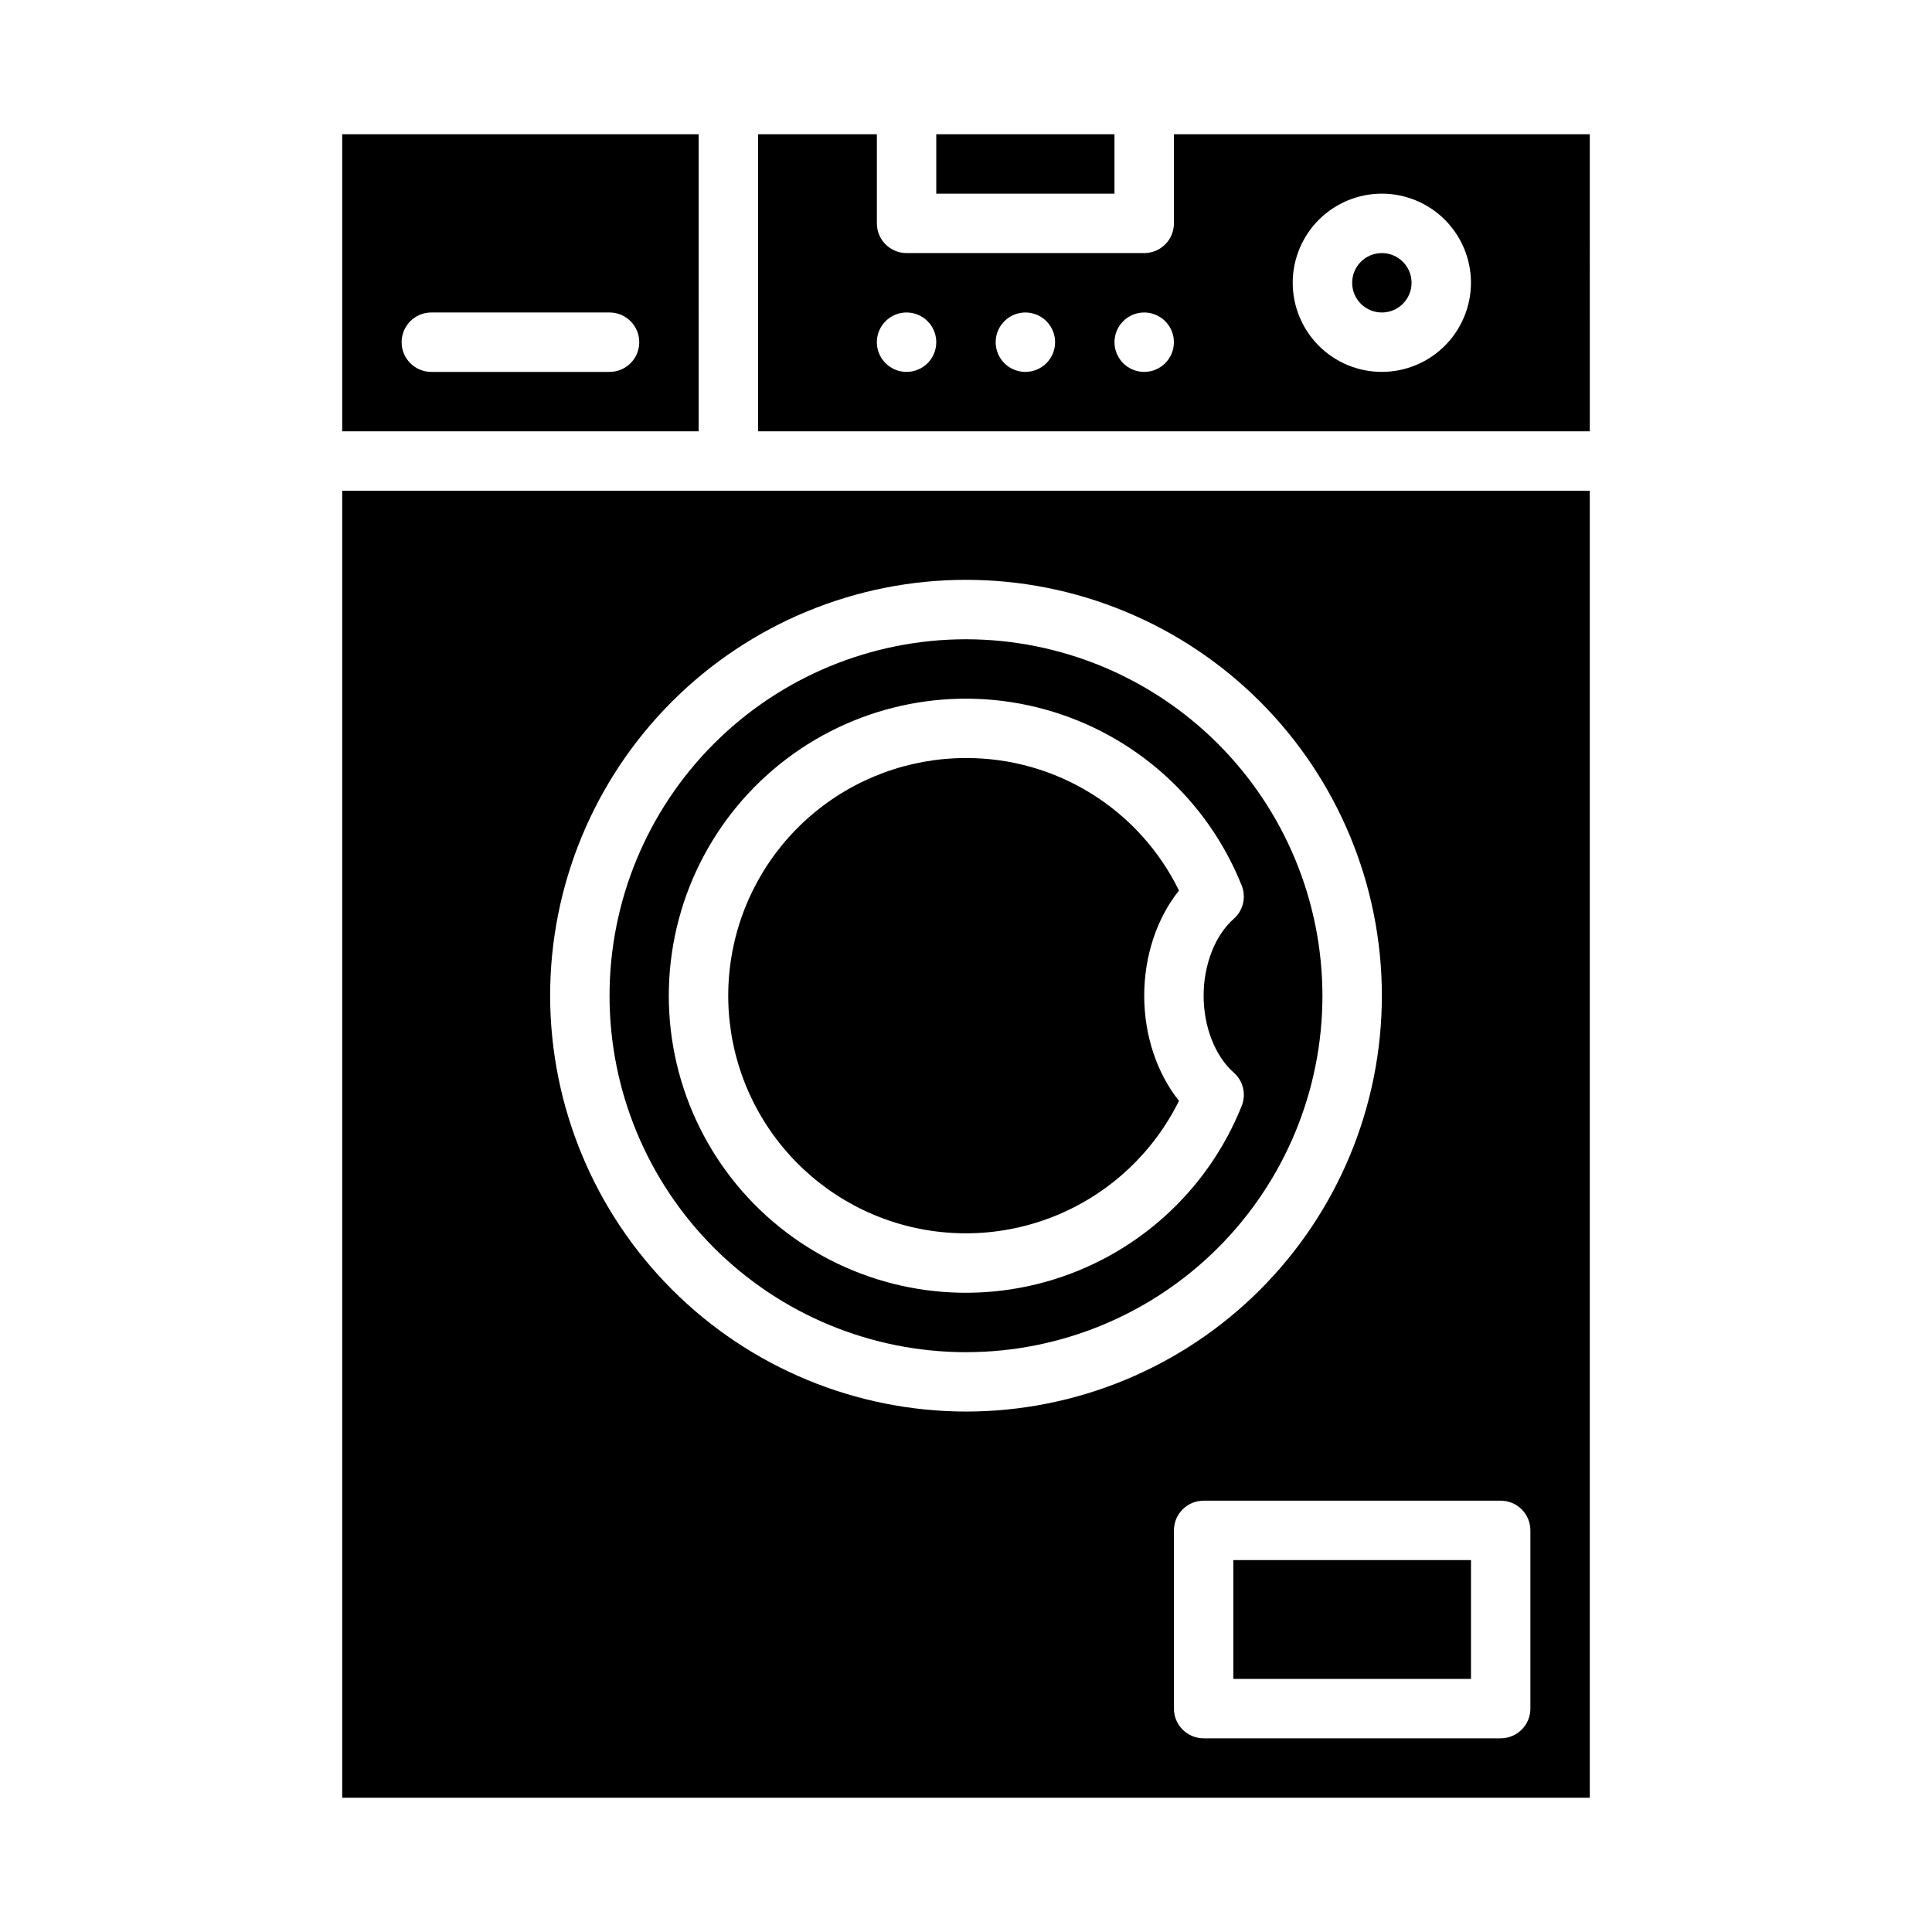
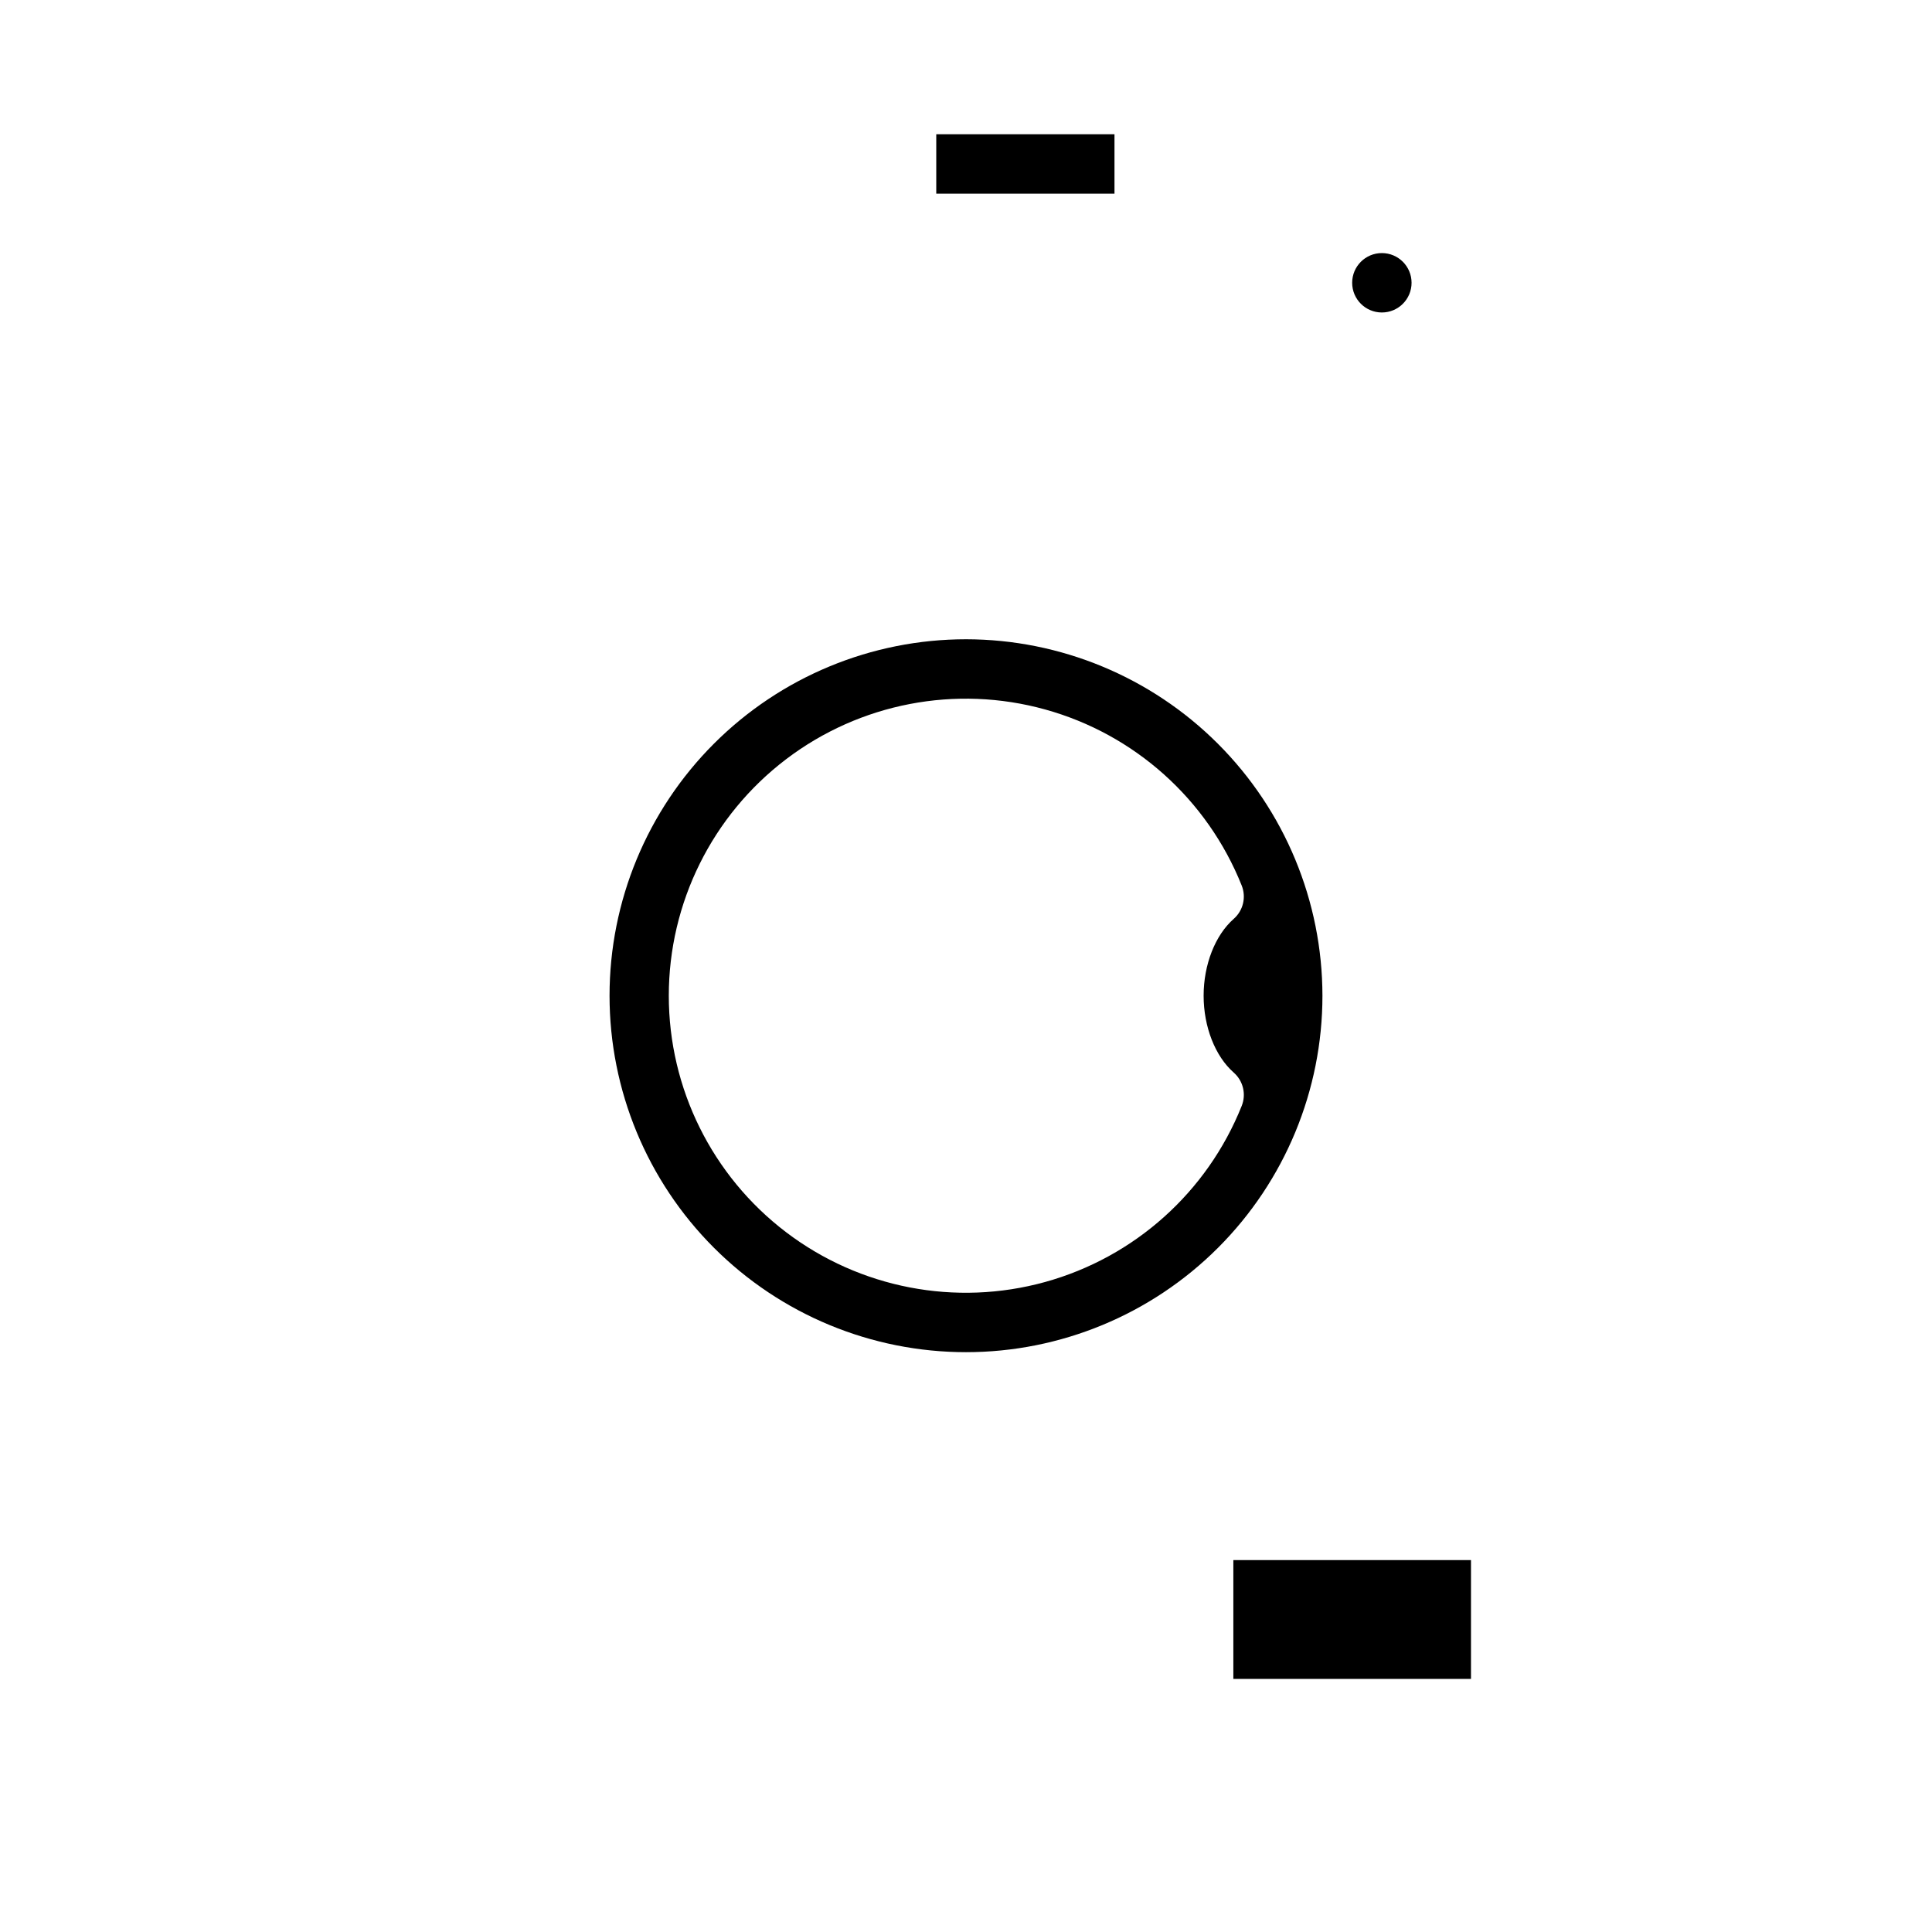
<svg xmlns="http://www.w3.org/2000/svg" fill="#000000" width="800px" height="800px" version="1.1" viewBox="144 144 512 512">
  <g>
    <path d="m400 313.41c-25.055 0-49.082 9.953-66.797 27.668-17.715 17.715-27.668 41.742-27.668 66.797 0 25.055 9.953 49.082 27.668 66.797 17.715 17.715 41.742 27.668 66.797 27.668 25.051 0 49.078-9.953 66.793-27.668 17.719-17.715 27.668-41.742 27.668-66.797-0.027-25.047-9.988-49.055-27.695-66.766-17.711-17.711-41.723-27.672-66.766-27.699zm73.062 123.67c-9.125 22.836-28.395 40.098-52.09 46.66-23.699 6.562-49.102 1.676-68.672-13.211-19.57-14.887-31.062-38.062-31.062-62.652s11.492-47.766 31.062-62.656c19.57-14.887 44.973-19.773 68.672-13.207 23.695 6.562 42.965 23.824 52.09 46.656 1.238 3.094 0.395 6.637-2.113 8.836-4.922 4.328-7.977 12.129-7.977 20.367 0 8.238 3.055 16.043 7.977 20.367v0.004c2.508 2.199 3.356 5.742 2.113 8.836z" />
-     <path d="m400 344.89c-15.043-0.008-29.594 5.367-41.016 15.156-11.422 9.789-18.965 23.344-21.258 38.211-2.297 14.867 0.809 30.066 8.746 42.844 7.938 12.777 20.188 22.293 34.535 26.82 14.344 4.527 29.836 3.773 43.672-2.133 13.84-5.902 25.105-16.566 31.762-30.055-5.84-7.312-9.211-17.32-9.211-27.867s3.371-20.559 9.211-27.867c-5.168-10.559-13.199-19.449-23.184-25.656-9.98-6.211-21.504-9.484-33.258-9.453z" />
-     <path d="m565.31 274.05h-330.62v346.37h330.62zm-275.52 133.82c0-29.23 11.613-57.262 32.281-77.93 20.668-20.668 48.699-32.277 77.93-32.277 29.227 0 57.258 11.609 77.926 32.277 20.668 20.668 32.281 48.699 32.281 77.93 0 29.227-11.613 57.262-32.281 77.93s-48.699 32.277-77.926 32.277c-29.219-0.031-57.234-11.652-77.895-32.316-20.66-20.66-32.281-48.672-32.316-77.891zm259.78 188.93c0 2.086-0.828 4.09-2.305 5.566-1.477 1.473-3.481 2.305-5.566 2.305h-78.719c-4.348 0-7.875-3.523-7.875-7.871v-47.234c0-4.348 3.527-7.871 7.875-7.871h78.719c2.086 0 4.09 0.828 5.566 2.305 1.477 1.477 2.305 3.481 2.305 5.566z" />
    <path d="m470.85 557.44h62.977v31.488h-62.977z" />
    <path d="m518.08 218.94c0 4.348-3.523 7.871-7.871 7.871-4.348 0-7.871-3.523-7.871-7.871s3.523-7.871 7.871-7.871c4.348 0 7.871 3.523 7.871 7.871" />
-     <path d="m329.15 179.58h-94.461v78.719h94.465zm-23.613 62.977h-47.234c-4.348 0-7.871-3.523-7.871-7.871s3.523-7.875 7.871-7.875h47.234c4.348 0 7.871 3.527 7.871 7.875s-3.523 7.871-7.871 7.871z" />
-     <path d="m565.31 179.58h-110.21v23.617c0 2.086-0.828 4.09-2.305 5.566s-3.477 2.305-5.566 2.305h-62.977c-4.348 0-7.871-3.523-7.871-7.871v-23.617h-31.488v78.719h220.42zm-181.06 62.977c-3.184 0-6.055-1.918-7.273-4.859-1.219-2.941-0.543-6.328 1.707-8.578 2.254-2.254 5.637-2.926 8.578-1.707s4.859 4.09 4.859 7.273c0 2.086-0.828 4.09-2.305 5.566-1.477 1.477-3.477 2.305-5.566 2.305zm31.488 0c-3.184 0-6.055-1.918-7.273-4.859-1.219-2.941-0.543-6.328 1.707-8.578 2.25-2.254 5.637-2.926 8.578-1.707s4.859 4.09 4.859 7.273c0 2.086-0.828 4.09-2.305 5.566-1.477 1.477-3.477 2.305-5.566 2.305zm31.488 0c-3.184 0-6.055-1.918-7.273-4.859-1.219-2.941-0.543-6.328 1.707-8.578 2.25-2.254 5.637-2.926 8.578-1.707 2.941 1.219 4.859 4.09 4.859 7.273 0 2.086-0.828 4.09-2.305 5.566-1.477 1.477-3.477 2.305-5.566 2.305zm62.977 0c-6.262 0-12.27-2.488-16.699-6.918-4.43-4.43-6.918-10.434-6.918-16.699 0-6.262 2.488-12.27 6.918-16.699 4.43-4.43 10.438-6.918 16.699-6.918s12.27 2.488 16.699 6.918c4.43 4.43 6.918 10.438 6.918 16.699-0.008 6.262-2.5 12.266-6.926 16.691-4.426 4.43-10.43 6.918-16.691 6.926z" />
    <path d="m392.12 179.58h47.23v15.742h-47.23z" />
  </g>
</svg>